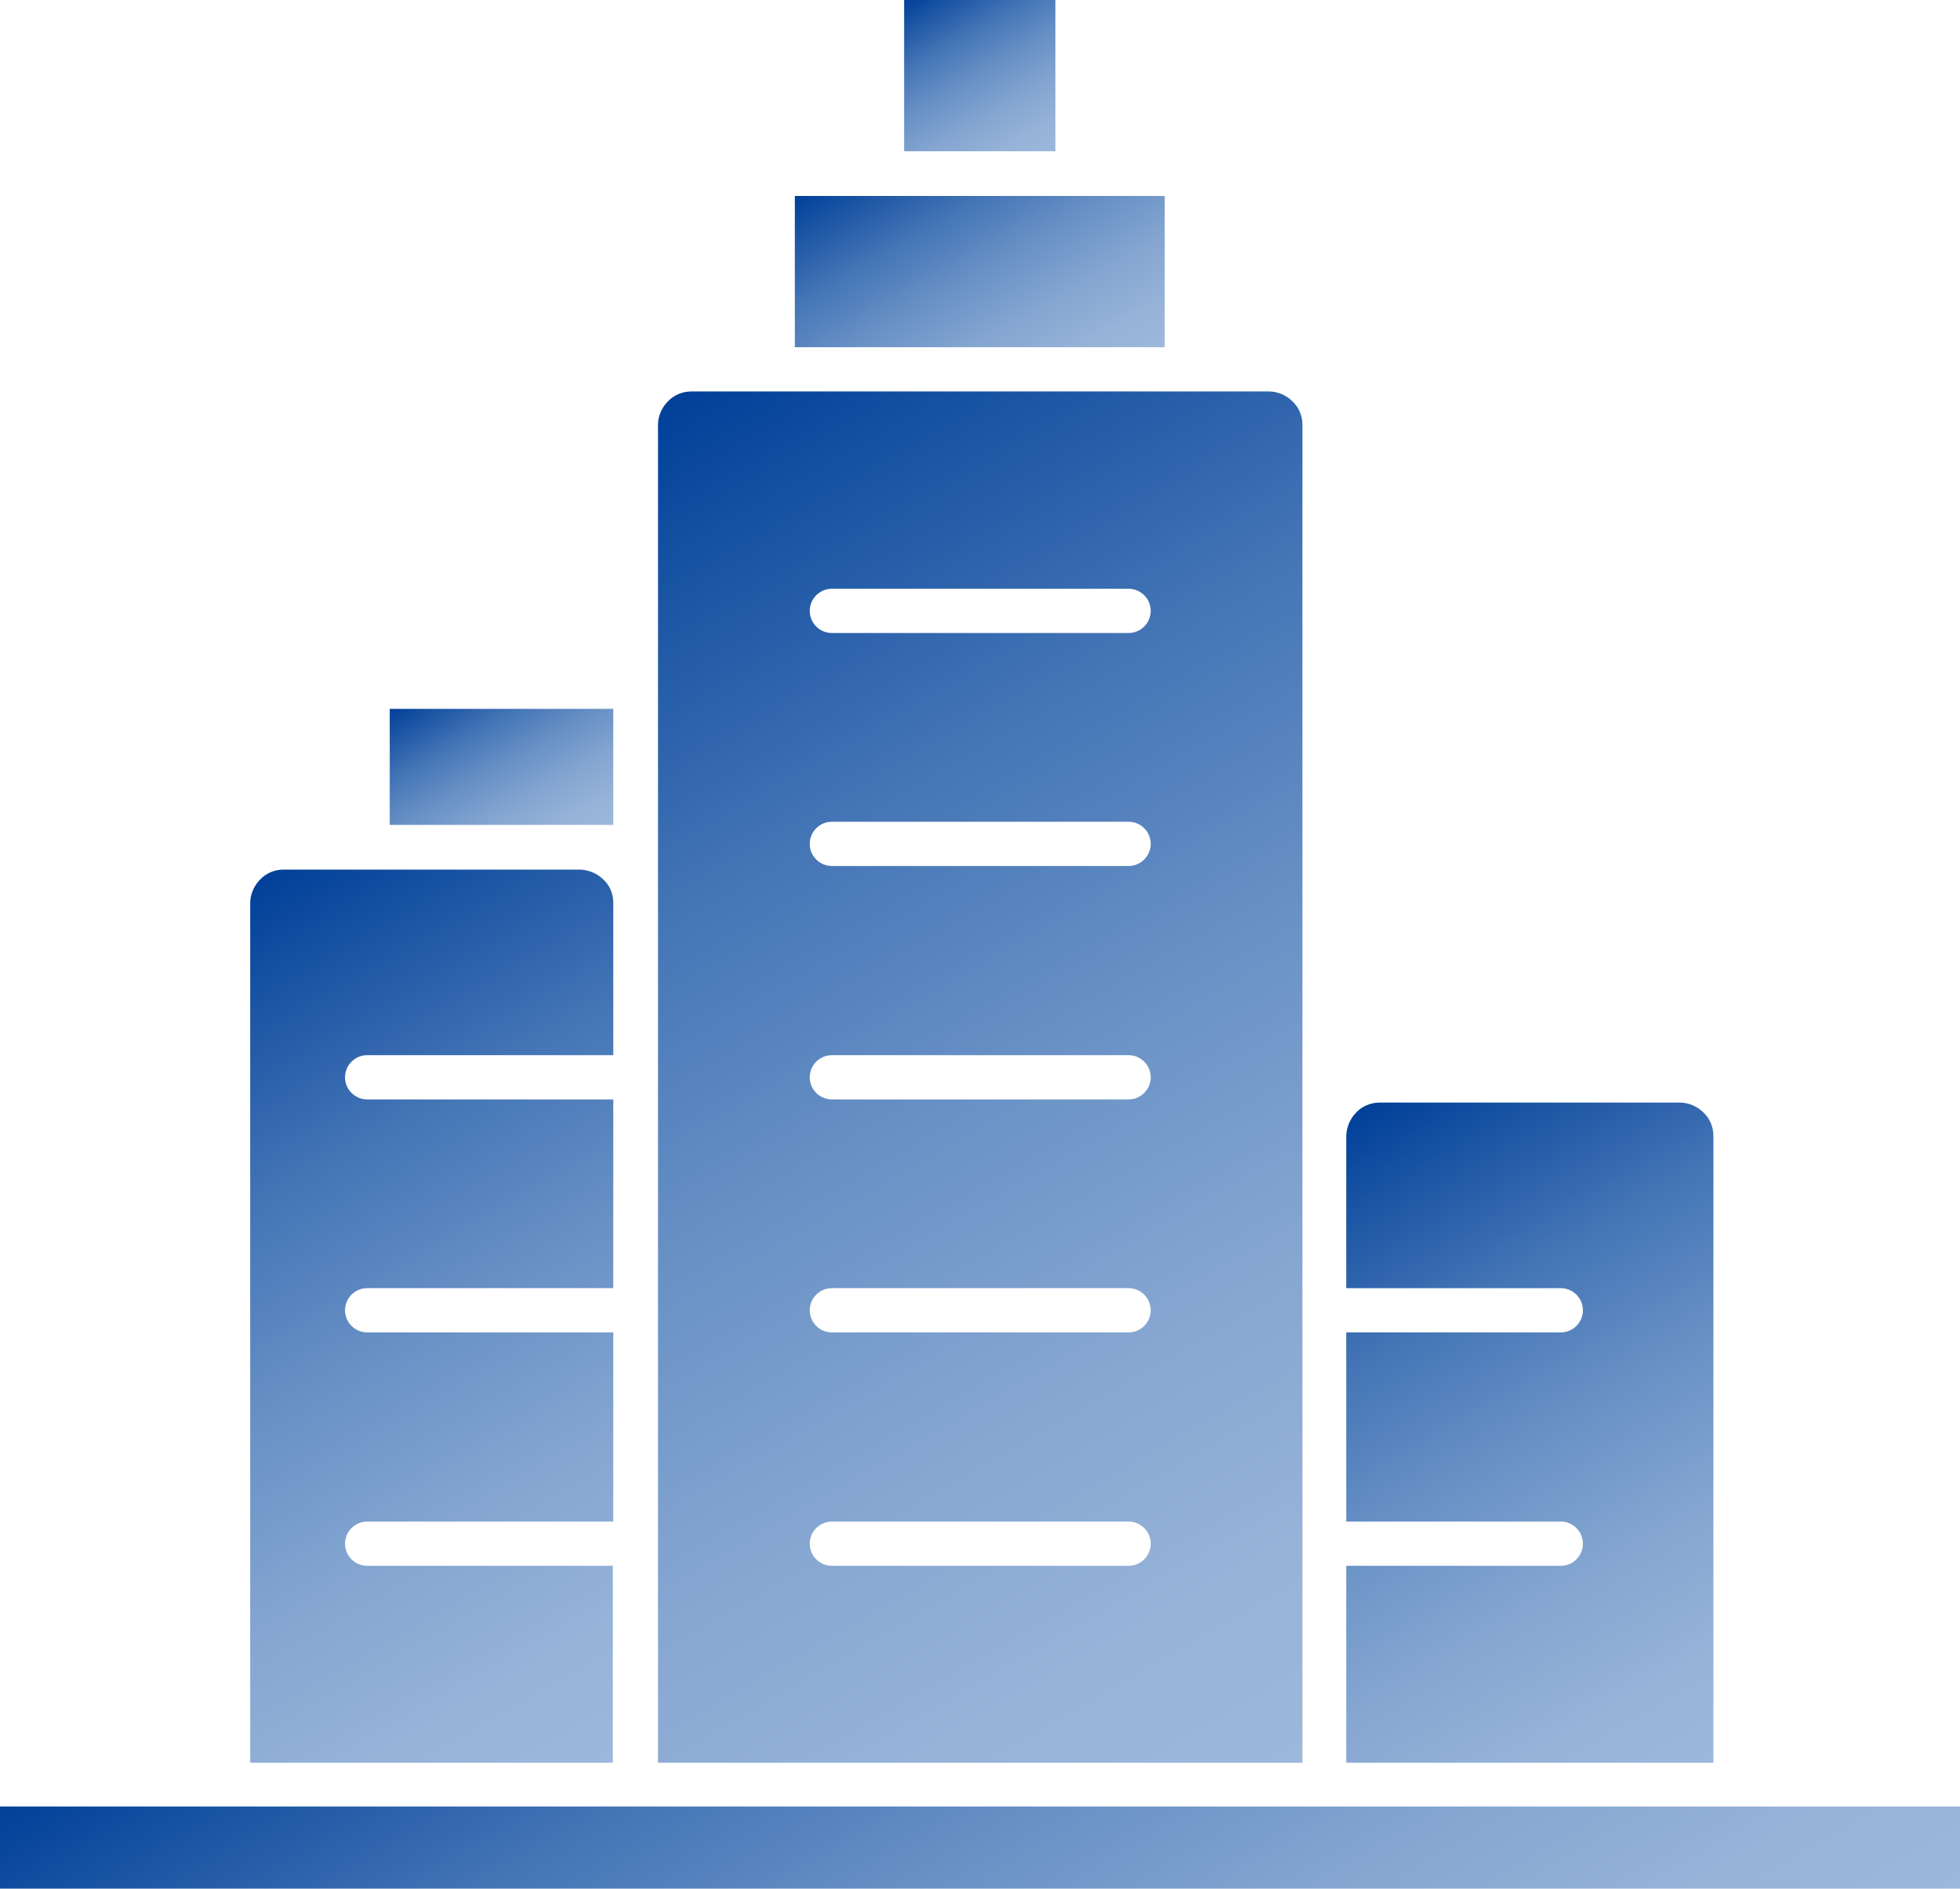
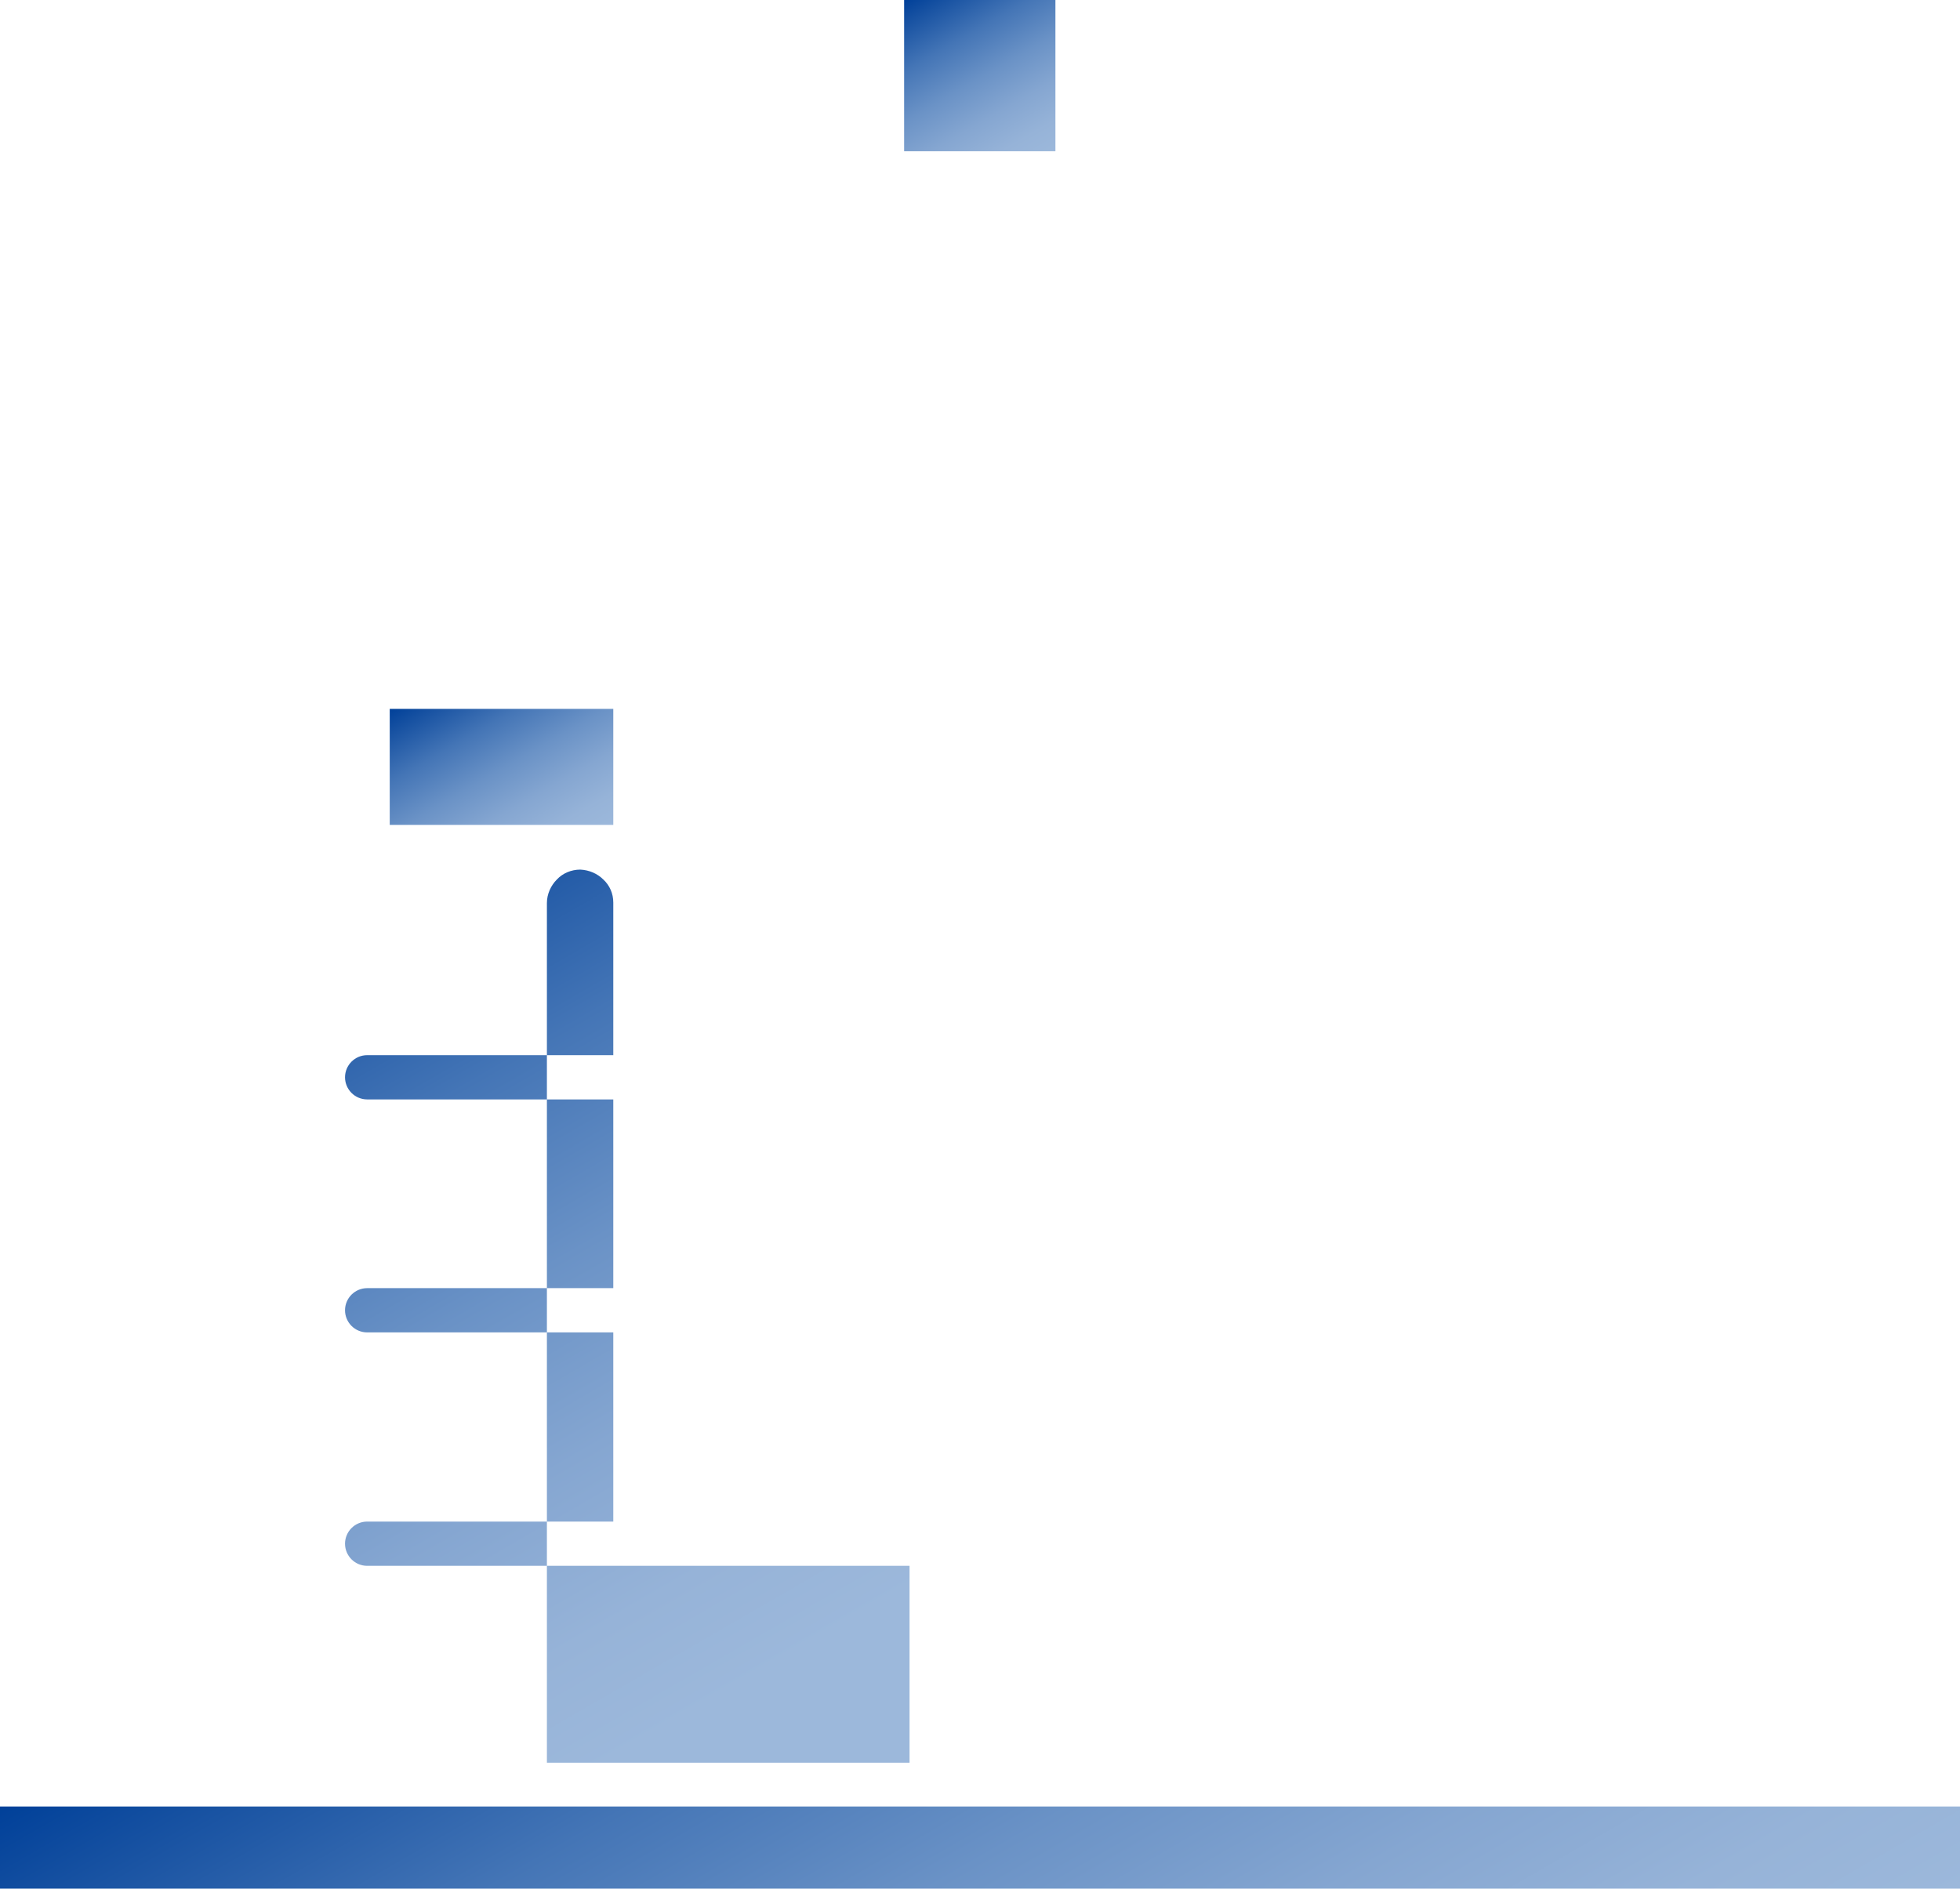
<svg xmlns="http://www.w3.org/2000/svg" xmlns:xlink="http://www.w3.org/1999/xlink" id="Layer_1" viewBox="0 0 43.4 41.83">
  <defs>
    <style>.cls-1{fill:url(#linear-gradient);}.cls-1,.cls-2,.cls-3,.cls-4,.cls-5,.cls-6,.cls-7{fill-rule:evenodd;stroke-width:0px;}.cls-2{fill:url(#linear-gradient-3);}.cls-3{fill:url(#linear-gradient-2);}.cls-4{fill:url(#linear-gradient-4);}.cls-5{fill:url(#linear-gradient-5);}.cls-6{fill:url(#linear-gradient-7);}.cls-7{fill:url(#linear-gradient-6);}</style>
    <linearGradient id="linear-gradient" x1="15.88" y1="30.84" x2="27.52" y2="51" gradientUnits="userSpaceOnUse">
      <stop offset="0" stop-color="#004099" />
      <stop offset=".09" stop-color="#1550a1" />
      <stop offset=".3" stop-color="#4475b6" />
      <stop offset=".51" stop-color="#6a92c6" />
      <stop offset=".7" stop-color="#85a6d1" />
      <stop offset=".87" stop-color="#96b3d8" />
      <stop offset="1" stop-color="#9cb8db" />
    </linearGradient>
    <linearGradient id="linear-gradient-2" x1="13.36" y1="9.68" x2="29.94" y2="38.39" xlink:href="#linear-gradient" />
    <linearGradient id="linear-gradient-3" x1="29.71" y1="24.79" x2="37.94" y2="39.03" xlink:href="#linear-gradient" />
    <linearGradient id="linear-gradient-4" x1="4.3" y1="20.29" x2="14.74" y2="38.37" xlink:href="#linear-gradient" />
    <linearGradient id="linear-gradient-5" x1="9.93" y1="14.95" x2="12.28" y2="19.02" xlink:href="#linear-gradient" />
    <linearGradient id="linear-gradient-6" x1="20.55" y1="-.31" x2="22.84" y2="3.66" xlink:href="#linear-gradient" />
    <linearGradient id="linear-gradient-7" x1="19.95" y1="2.98" x2="23.45" y2="9.04" xlink:href="#linear-gradient" />
  </defs>
  <polygon class="cls-1" points="43.4 40.01 38.43 40.01 29.32 40.01 14.07 40.01 5.06 40.01 0 40.01 0 41.83 43.4 41.83 43.4 40.01 43.4 40.01" />
-   <path class="cls-3" d="m28.62,8.89c-.13-.13-.32-.22-.52-.22h-12.79c-.2,0-.39.08-.52.22l-.02.02c-.12.13-.2.31-.2.5v29.63h14.27V9.41c0-.2-.08-.39-.22-.52Zm-3.63,25.79h-6.57c-.27,0-.49-.22-.49-.49s.22-.49.49-.49h6.57c.27,0,.49.22.49.49s-.22.49-.49.49Zm0-5.17h-6.57c-.27,0-.49-.22-.49-.49s.22-.49.49-.49h6.57c.27,0,.49.22.49.49s-.22.49-.49.49Zm0-5.16h-6.57c-.27,0-.49-.22-.49-.49s.22-.49.49-.49h6.57c.27,0,.49.22.49.49s-.22.49-.49.49Zm0-5.17h-6.57c-.27,0-.49-.22-.49-.49s.22-.49.49-.49h6.57c.27,0,.49.22.49.49s-.22.49-.49.49Zm0-5.16h-6.57c-.27,0-.49-.22-.49-.49s.22-.49.49-.49h6.57c.27,0,.49.22.49.49s-.22.49-.49.49Z" />
-   <path class="cls-2" d="m29.81,33.7h4.75c.27,0,.49.22.49.49s-.22.49-.49.49h-4.75v4.36h8.13v-13.88c0-.2-.08-.39-.22-.52-.13-.13-.32-.22-.52-.22h-6.65c-.2,0-.39.08-.52.22h0c-.13.13-.21.31-.22.51v3.38h4.75c.27,0,.49.22.49.49s-.22.49-.49.49h-4.75v4.19h0Z" />
-   <path class="cls-4" d="m8.13,34.68c-.27,0-.49-.22-.49-.49s.22-.49.49-.49h5.45v-4.19h-5.45c-.27,0-.49-.22-.49-.49s.22-.49.49-.49h5.45v-4.18h-5.45c-.27,0-.49-.22-.49-.49s.22-.49.49-.49h5.45v-3.38c0-.2-.08-.38-.22-.51-.13-.13-.31-.21-.51-.22h-6.57c-.2,0-.39.08-.52.22h0c-.13.13-.22.32-.22.52v19.04h8.03v-4.36h-5.45Z" />
+   <path class="cls-4" d="m8.13,34.68c-.27,0-.49-.22-.49-.49s.22-.49.49-.49h5.45v-4.19h-5.45c-.27,0-.49-.22-.49-.49s.22-.49.49-.49h5.45v-4.18h-5.45c-.27,0-.49-.22-.49-.49s.22-.49.49-.49h5.45v-3.38c0-.2-.08-.38-.22-.51-.13-.13-.31-.21-.51-.22c-.2,0-.39.08-.52.22h0c-.13.13-.22.32-.22.52v19.04h8.03v-4.36h-5.45Z" />
  <polygon class="cls-5" points="13.58 15.7 8.63 15.7 8.63 18.27 12.85 18.27 12.86 18.27 13.58 18.27 13.58 15.7 13.58 15.7" />
  <polygon class="cls-7" points="23.37 3.35 23.37 0 21.7 0 20.02 0 20.02 3.35 23.37 3.35 23.37 3.35" />
-   <polygon class="cls-6" points="25.79 4.34 23.86 4.34 19.53 4.34 17.6 4.34 17.6 7.69 25.79 7.69 25.79 4.34" />
</svg>